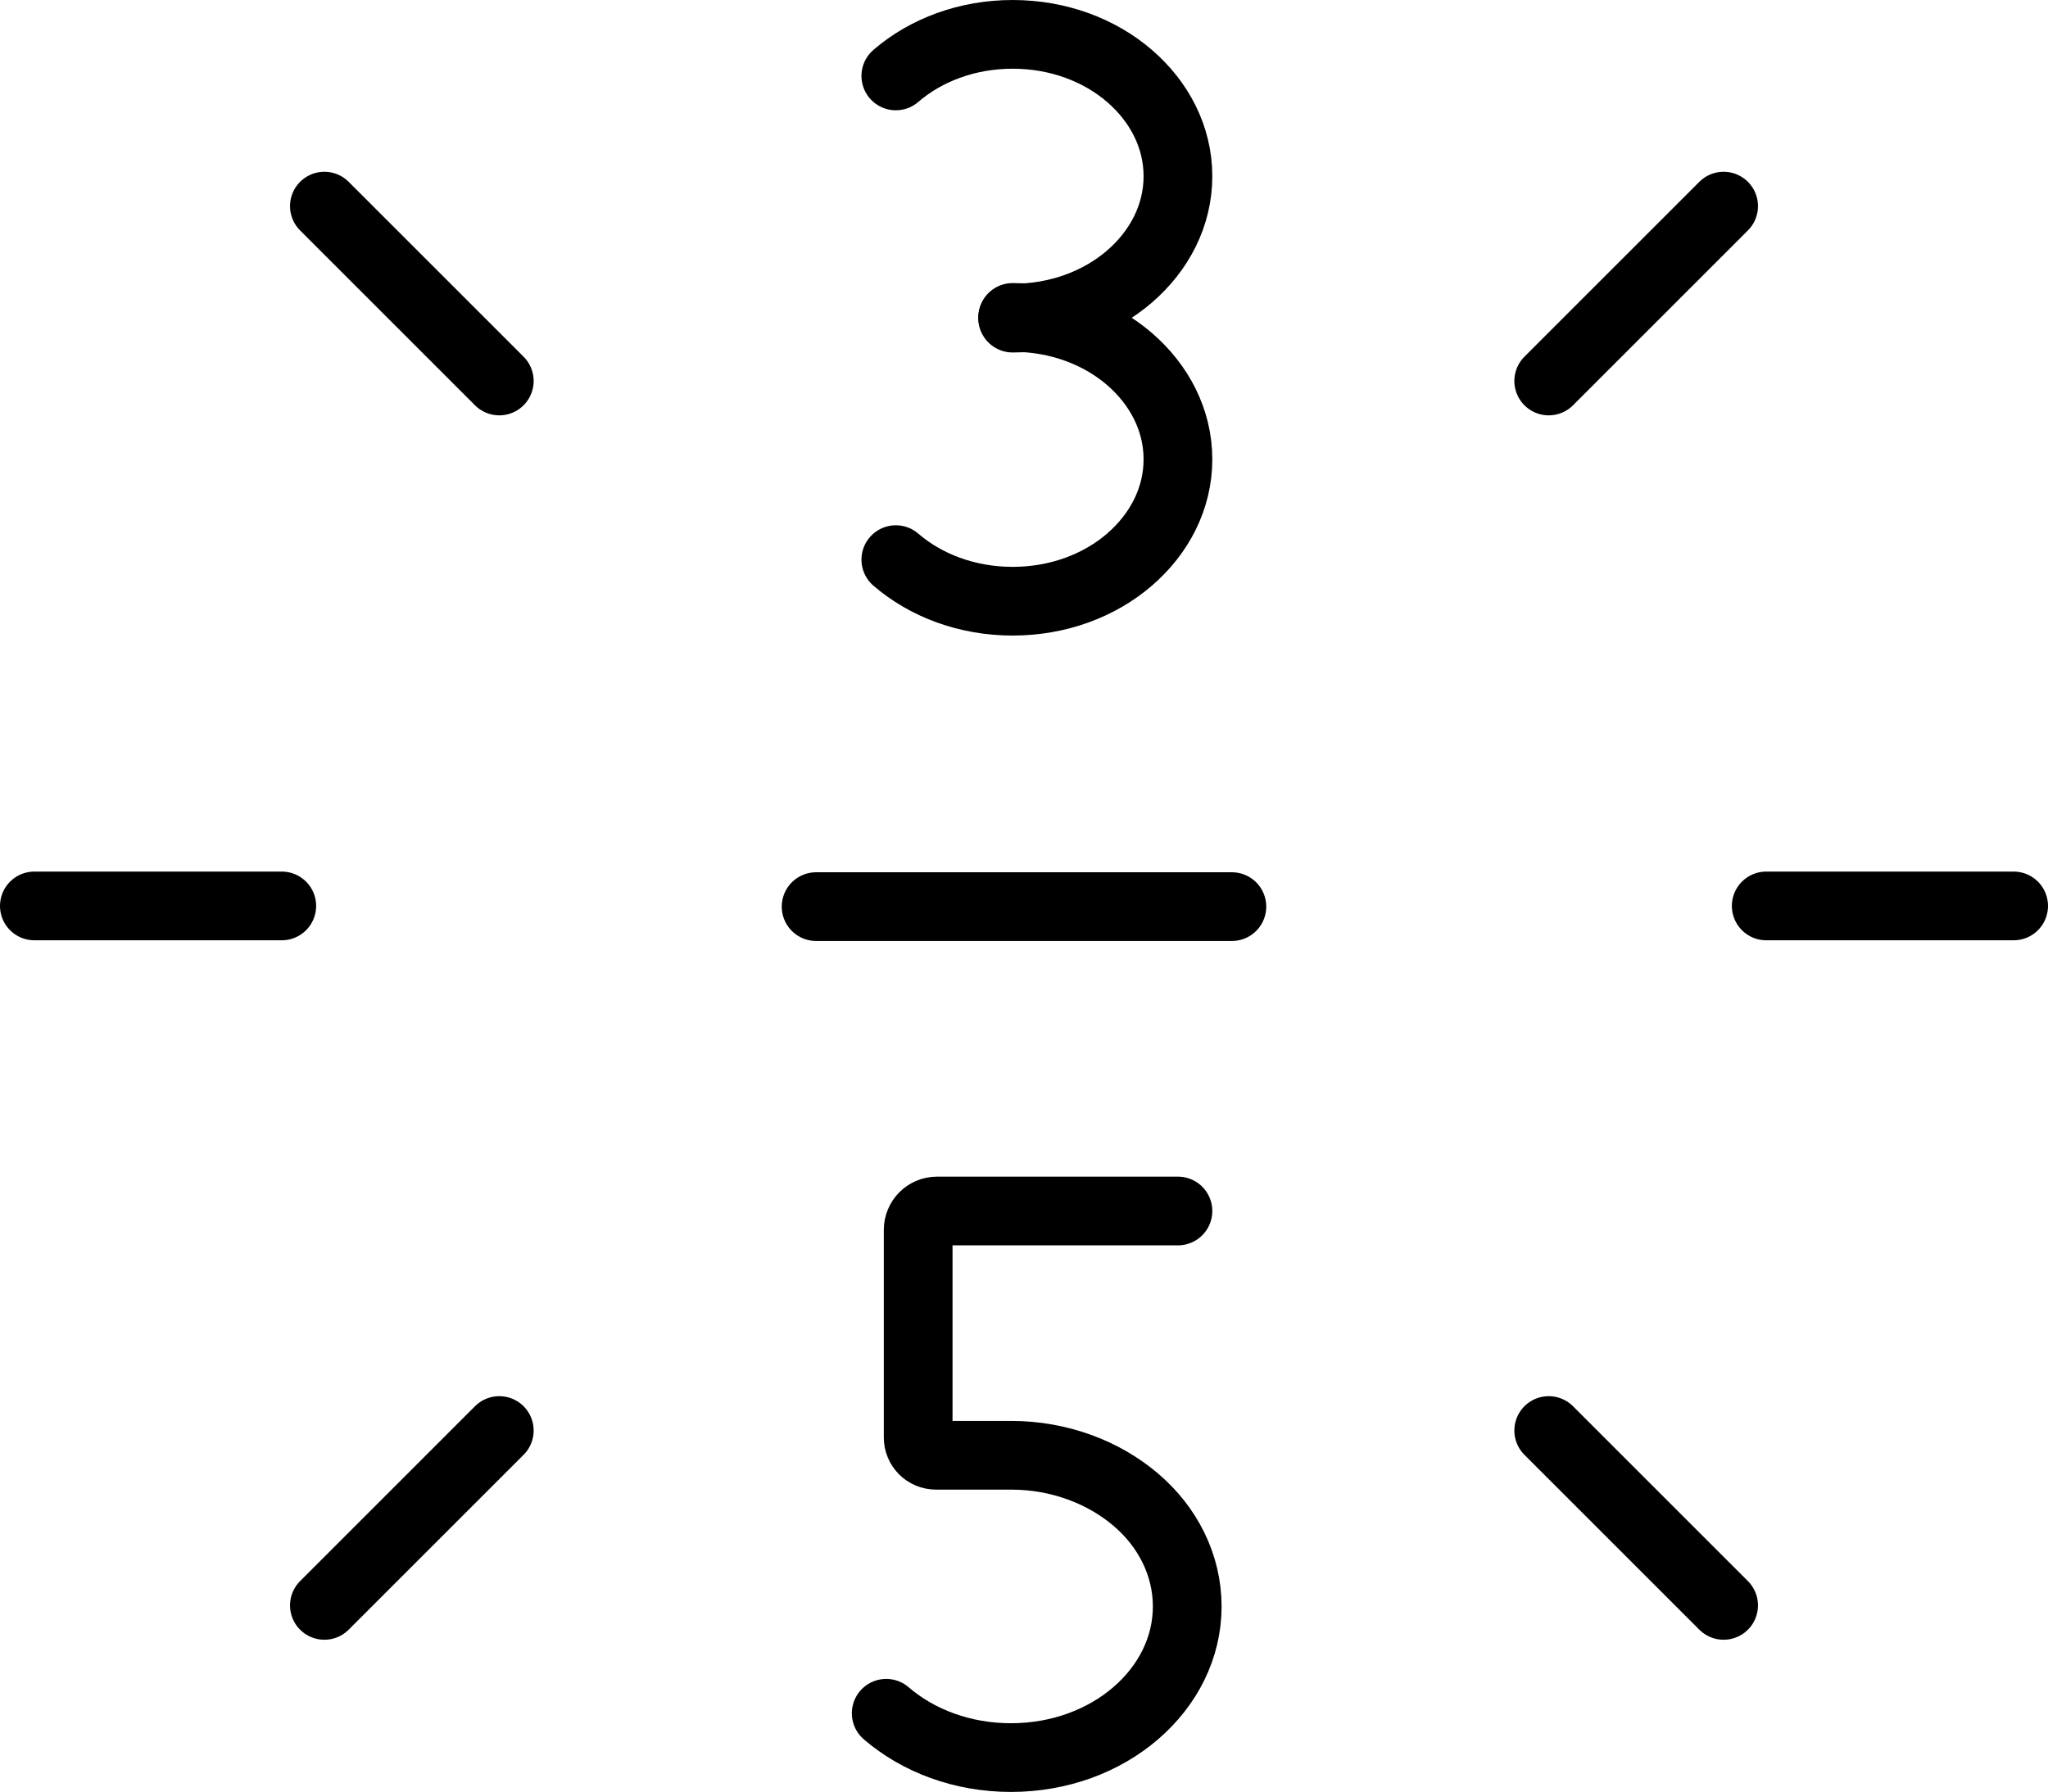
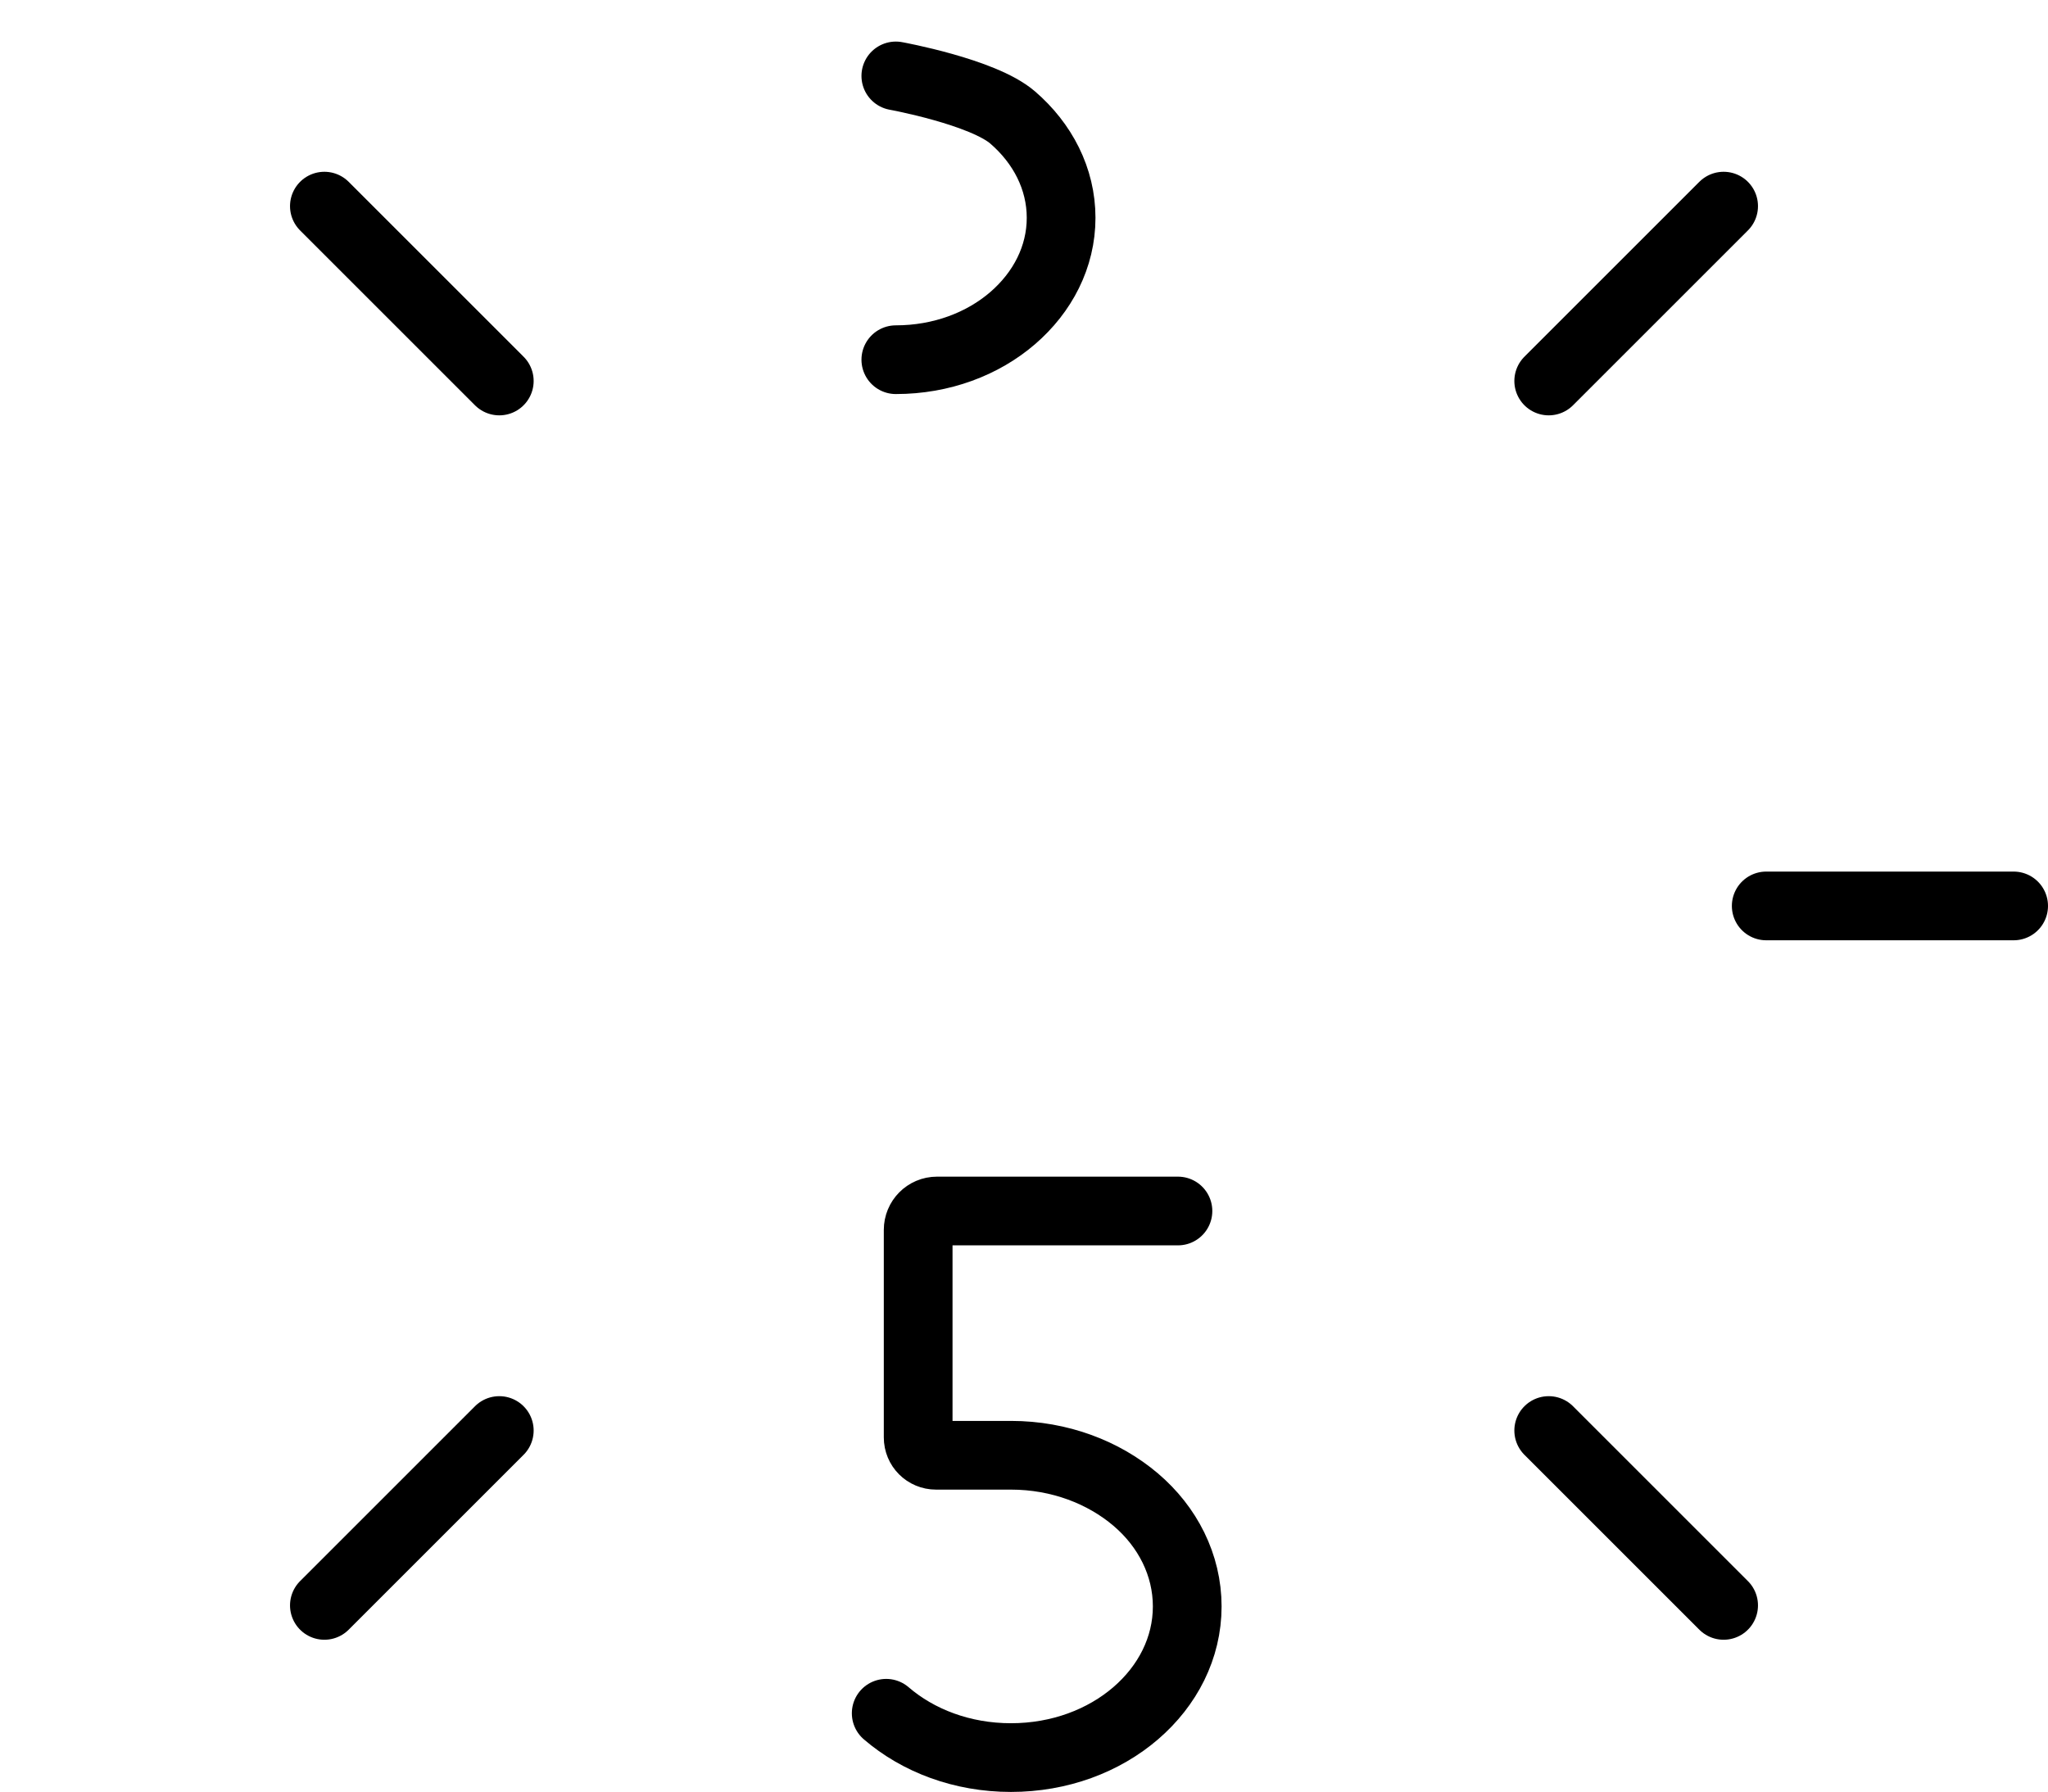
<svg xmlns="http://www.w3.org/2000/svg" id="Layer_1" viewBox="0 0 59.6 52.16">
  <defs>
    <style>.cls-1{fill:none;stroke:#000;stroke-linecap:round;stroke-linejoin:round;stroke-width:2px;}</style>
  </defs>
  <g>
-     <path class="cls-1" d="m26.07,2.21c.87-.75,2.07-1.21,3.4-1.21s2.53.46,3.4,1.21,1.41,1.78,1.41,2.92-.54,2.17-1.41,2.92-2.07,1.21-3.4,1.21" />
-     <path class="cls-1" d="m26.07,16.29c.87.75,2.07,1.21,3.4,1.21s2.53-.46,3.4-1.21,1.41-1.78,1.41-2.92-.54-2.17-1.41-2.92-2.07-1.21-3.4-1.21" />
+     <path class="cls-1" d="m26.07,2.21s2.53.46,3.4,1.21,1.41,1.78,1.41,2.92-.54,2.17-1.41,2.92-2.07,1.21-3.4,1.21" />
  </g>
  <path class="cls-1" d="m25.79,49.87c.93.8,2.21,1.29,3.63,1.29s2.7-.49,3.63-1.29,1.5-1.9,1.5-3.11-.57-2.32-1.5-3.11-2.21-1.29-3.63-1.29h-2.18c-.29,0-.52-.23-.52-.52v-6.04c0-.3.24-.55.55-.55h7.01" />
  <g>
    <line class="cls-1" x1="14.53" y1="11.09" x2="9.44" y2="6" />
-     <line class="cls-1" x1="8.2" y1="26.37" x2="1" y2="26.37" />
    <line class="cls-1" x1="14.53" y1="41.64" x2="9.44" y2="46.73" />
    <line class="cls-1" x1="45.07" y1="41.64" x2="50.16" y2="46.73" />
    <line class="cls-1" x1="51.4" y1="26.37" x2="58.6" y2="26.37" />
    <line class="cls-1" x1="45.07" y1="11.09" x2="50.16" y2="6" />
  </g>
-   <line class="cls-1" x1="23.75" y1="26.39" x2="35.85" y2="26.39" />
</svg>